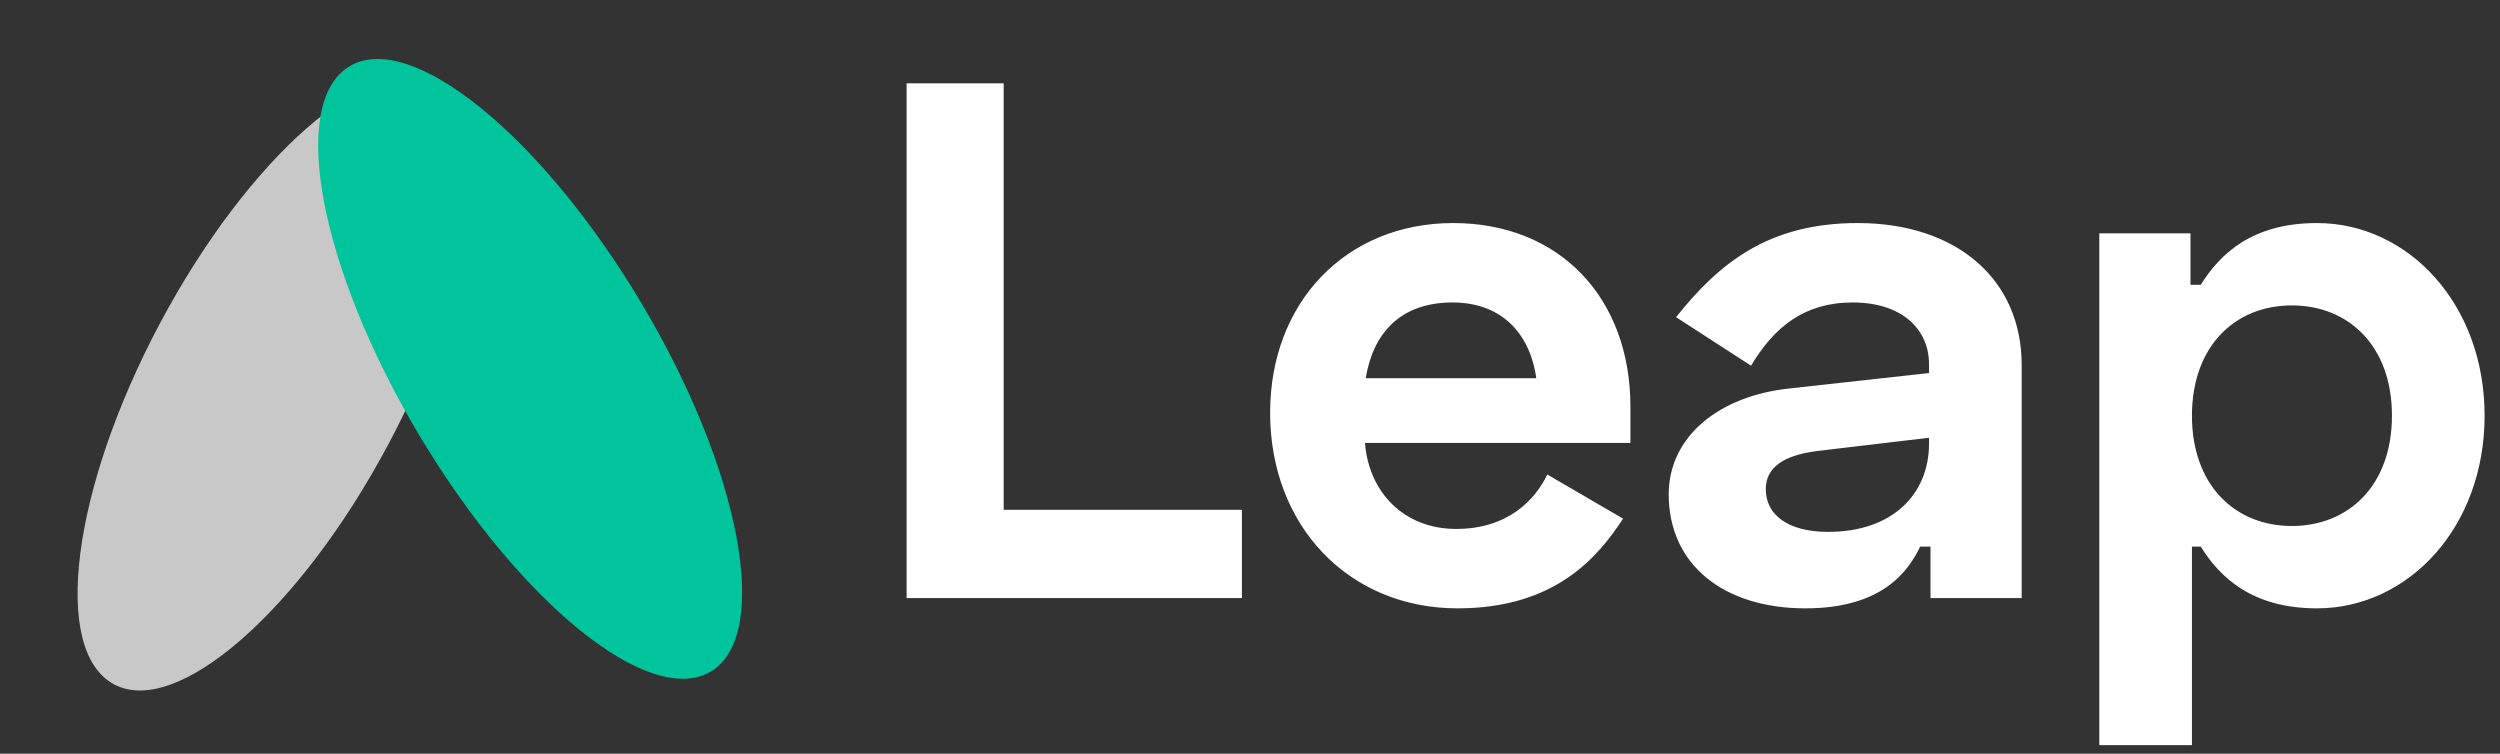
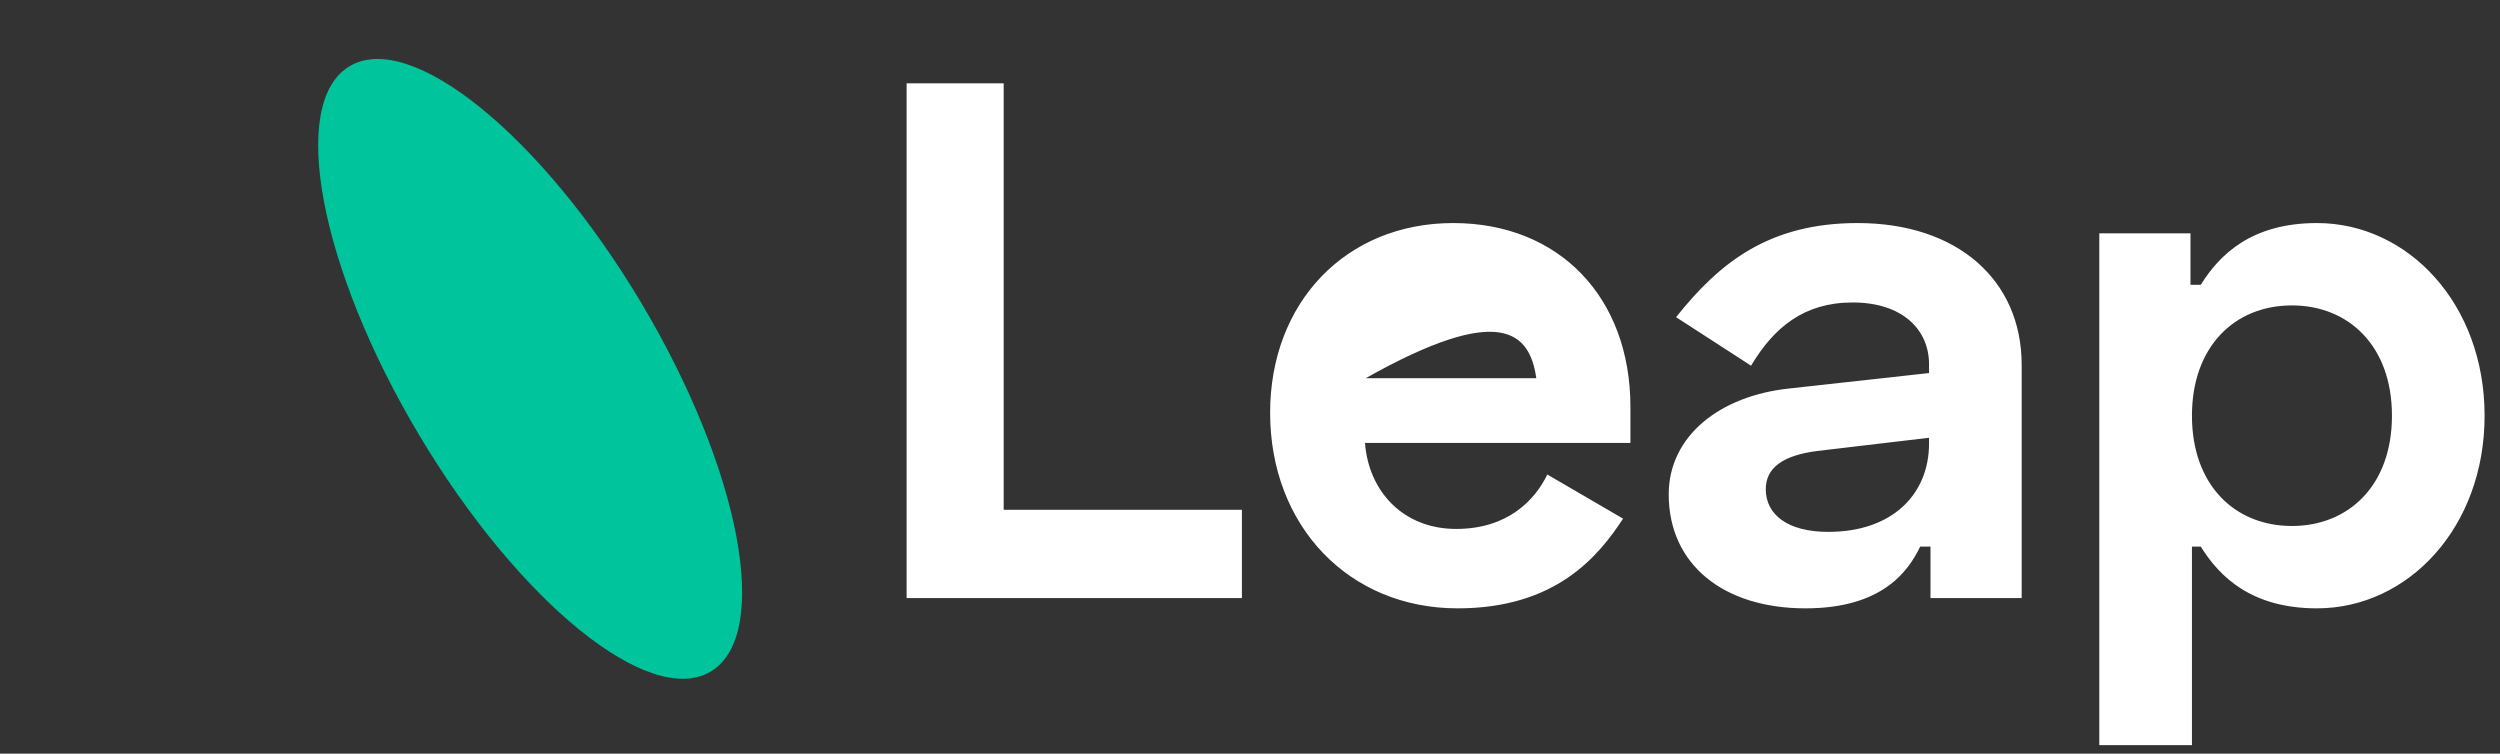
<svg xmlns="http://www.w3.org/2000/svg" width="136" height="41" viewBox="0 0 136 41" fill="none">
  <rect x="0" y="0" width="136" height="41" fill="#333333" stroke="none" />
-   <path opacity="0.8" d="M23.633 4.513C27.06 6.339 25.936 15.142 21.123 24.176C16.311 33.21 9.631 39.054 6.205 37.228C2.778 35.403 3.902 26.599 8.714 17.566C13.527 8.531 20.206 2.688 23.633 4.513Z" fill="#EDEDED" />
  <path d="M38.663 36.532C35.329 38.522 28.228 32.762 22.803 23.669C17.378 14.575 15.683 5.591 19.017 3.602C22.352 1.613 29.453 7.372 34.878 16.465C40.303 25.559 41.998 34.543 38.663 36.532Z" fill="#00C49B" />
-   <path d="M49.32 4.534V32.534H67.56V27.734H54.6V4.534H49.32ZM69.095 22.454C69.095 28.614 73.375 33.094 79.295 33.094C84.615 33.094 86.935 30.294 88.295 28.214L84.175 25.814C83.495 27.214 82.015 28.774 79.215 28.774C76.335 28.774 74.455 26.734 74.255 24.094H88.695V22.134C88.695 16.174 84.815 12.134 79.055 12.134C73.215 12.134 69.095 16.454 69.095 22.454ZM74.295 20.574C74.695 18.134 76.175 16.454 79.015 16.454C81.615 16.454 83.215 18.054 83.575 20.574H74.295ZM91.178 17.254L95.258 19.894C96.498 17.814 98.138 16.454 100.779 16.454C103.499 16.454 104.939 17.934 104.939 19.814V20.294L97.338 21.134C93.538 21.534 90.778 23.734 90.778 26.894C90.778 30.694 93.738 33.094 98.218 33.094C102.419 33.094 103.819 31.054 104.459 29.734H105.019V32.534H109.979V19.854C109.979 15.214 106.459 12.134 101.059 12.134C96.218 12.134 93.538 14.294 91.178 17.254ZM96.058 26.614C96.058 25.454 96.978 24.774 98.858 24.534L104.939 23.814V24.134C104.939 26.854 102.979 28.934 99.458 28.934C97.218 28.934 96.058 27.974 96.058 26.614ZM114.202 40.534H119.242V29.734H119.722C120.762 31.414 122.522 33.094 126.042 33.094C131.002 33.094 135.162 28.694 135.162 22.614C135.162 16.534 131.002 12.134 126.042 12.134C122.522 12.134 120.762 13.814 119.722 15.494H119.162V12.694H114.202V40.534ZM124.682 28.614C121.562 28.614 119.242 26.374 119.242 22.614C119.242 18.854 121.562 16.614 124.682 16.614C127.722 16.614 130.122 18.774 130.122 22.614C130.122 26.454 127.722 28.614 124.682 28.614Z" fill="white" />
+   <path d="M49.32 4.534V32.534H67.56V27.734H54.6V4.534H49.32ZM69.095 22.454C69.095 28.614 73.375 33.094 79.295 33.094C84.615 33.094 86.935 30.294 88.295 28.214L84.175 25.814C83.495 27.214 82.015 28.774 79.215 28.774C76.335 28.774 74.455 26.734 74.255 24.094H88.695V22.134C88.695 16.174 84.815 12.134 79.055 12.134C73.215 12.134 69.095 16.454 69.095 22.454ZM74.295 20.574C81.615 16.454 83.215 18.054 83.575 20.574H74.295ZM91.178 17.254L95.258 19.894C96.498 17.814 98.138 16.454 100.779 16.454C103.499 16.454 104.939 17.934 104.939 19.814V20.294L97.338 21.134C93.538 21.534 90.778 23.734 90.778 26.894C90.778 30.694 93.738 33.094 98.218 33.094C102.419 33.094 103.819 31.054 104.459 29.734H105.019V32.534H109.979V19.854C109.979 15.214 106.459 12.134 101.059 12.134C96.218 12.134 93.538 14.294 91.178 17.254ZM96.058 26.614C96.058 25.454 96.978 24.774 98.858 24.534L104.939 23.814V24.134C104.939 26.854 102.979 28.934 99.458 28.934C97.218 28.934 96.058 27.974 96.058 26.614ZM114.202 40.534H119.242V29.734H119.722C120.762 31.414 122.522 33.094 126.042 33.094C131.002 33.094 135.162 28.694 135.162 22.614C135.162 16.534 131.002 12.134 126.042 12.134C122.522 12.134 120.762 13.814 119.722 15.494H119.162V12.694H114.202V40.534ZM124.682 28.614C121.562 28.614 119.242 26.374 119.242 22.614C119.242 18.854 121.562 16.614 124.682 16.614C127.722 16.614 130.122 18.774 130.122 22.614C130.122 26.454 127.722 28.614 124.682 28.614Z" fill="white" />
</svg>